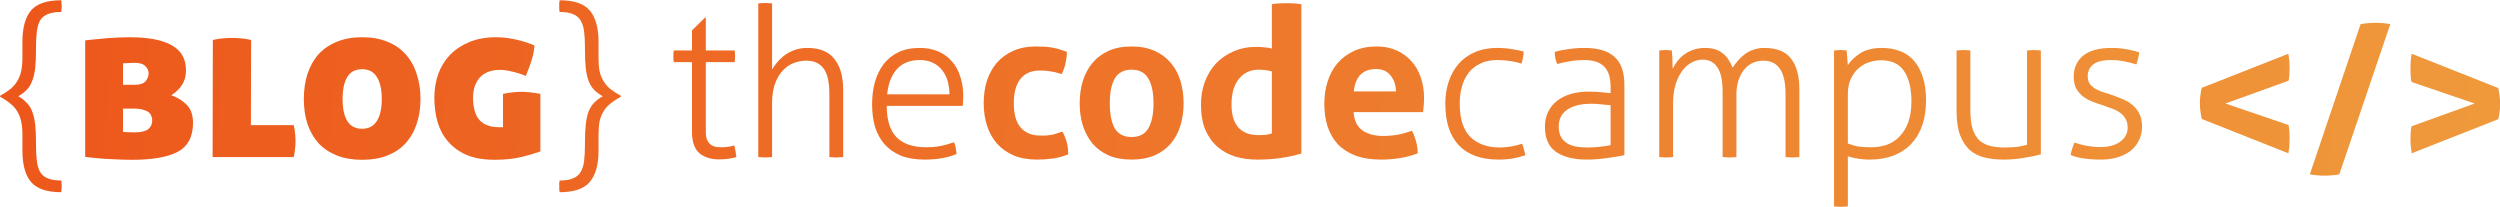
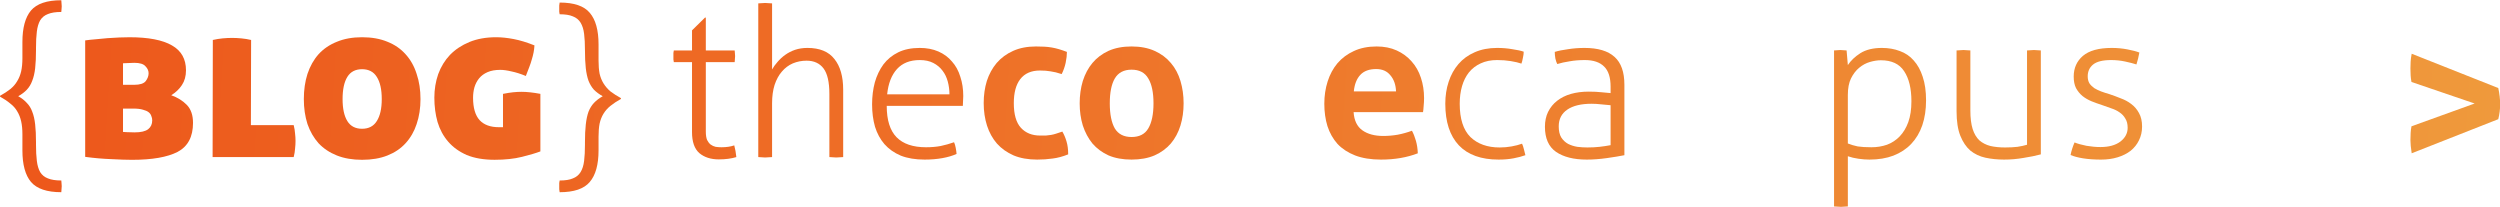
<svg xmlns="http://www.w3.org/2000/svg" xmlns:ns1="http://www.inkscape.org/namespaces/inkscape" xmlns:ns2="http://sodipodi.sourceforge.net/DTD/sodipodi-0.dtd" xmlns:xlink="http://www.w3.org/1999/xlink" width="602.197" height="49.763" viewBox="0 0 602.197 49.763" id="svg2" version="1.1" ns1:version="0.91 r13725" ns2:docname="branding3.svg">
  <defs id="defs4">
    <linearGradient id="linearGradient4417" ns1:collect="always">
      <stop id="stop4419" offset="0" style="stop-color:#ed571b;stop-opacity:1" />
      <stop id="stop4421" offset="1" style="stop-color:#ef9a3c;stop-opacity:1" />
    </linearGradient>
    <linearGradient ns1:collect="always" xlink:href="#linearGradient4417" id="linearGradient4415" x1="50.727" y1="399.169" x2="230.067" y2="410.241" gradientUnits="userSpaceOnUse" />
    <linearGradient ns1:collect="always" xlink:href="#linearGradient4417" id="linearGradient4442" gradientUnits="userSpaceOnUse" x1="50.727" y1="399.169" x2="230.067" y2="410.241" />
    <linearGradient ns1:collect="always" xlink:href="#linearGradient4417" id="linearGradient4444" gradientUnits="userSpaceOnUse" x1="50.727" y1="399.169" x2="230.067" y2="410.241" />
    <linearGradient ns1:collect="always" xlink:href="#linearGradient4417" id="linearGradient4446" gradientUnits="userSpaceOnUse" x1="50.727" y1="399.169" x2="230.067" y2="410.241" />
    <linearGradient ns1:collect="always" xlink:href="#linearGradient4417" id="linearGradient4448" gradientUnits="userSpaceOnUse" x1="50.727" y1="399.169" x2="230.067" y2="410.241" />
    <linearGradient ns1:collect="always" xlink:href="#linearGradient4417" id="linearGradient4450" gradientUnits="userSpaceOnUse" x1="50.727" y1="399.169" x2="230.067" y2="410.241" />
    <linearGradient ns1:collect="always" xlink:href="#linearGradient4417" id="linearGradient4452" gradientUnits="userSpaceOnUse" x1="50.727" y1="399.169" x2="230.067" y2="410.241" />
    <linearGradient ns1:collect="always" xlink:href="#linearGradient4417" id="linearGradient4454" gradientUnits="userSpaceOnUse" x1="50.727" y1="399.169" x2="230.067" y2="410.241" />
    <linearGradient ns1:collect="always" xlink:href="#linearGradient4417" id="linearGradient4456" gradientUnits="userSpaceOnUse" x1="50.727" y1="399.169" x2="230.067" y2="410.241" />
    <linearGradient ns1:collect="always" xlink:href="#linearGradient4417" id="linearGradient4458" gradientUnits="userSpaceOnUse" x1="50.727" y1="399.169" x2="230.067" y2="410.241" />
    <linearGradient ns1:collect="always" xlink:href="#linearGradient4417" id="linearGradient4460" gradientUnits="userSpaceOnUse" x1="50.727" y1="399.169" x2="230.067" y2="410.241" />
    <linearGradient ns1:collect="always" xlink:href="#linearGradient4417" id="linearGradient4462" gradientUnits="userSpaceOnUse" x1="50.727" y1="399.169" x2="230.067" y2="410.241" />
    <linearGradient ns1:collect="always" xlink:href="#linearGradient4417" id="linearGradient4464" gradientUnits="userSpaceOnUse" x1="50.727" y1="399.169" x2="230.067" y2="410.241" />
    <linearGradient ns1:collect="always" xlink:href="#linearGradient4417" id="linearGradient4466" gradientUnits="userSpaceOnUse" x1="50.727" y1="399.169" x2="230.067" y2="410.241" />
    <linearGradient ns1:collect="always" xlink:href="#linearGradient4417" id="linearGradient4468" gradientUnits="userSpaceOnUse" x1="50.727" y1="399.169" x2="230.067" y2="410.241" />
    <linearGradient ns1:collect="always" xlink:href="#linearGradient4417" id="linearGradient4470" gradientUnits="userSpaceOnUse" x1="50.727" y1="399.169" x2="230.067" y2="410.241" />
    <linearGradient ns1:collect="always" xlink:href="#linearGradient4417" id="linearGradient4472" gradientUnits="userSpaceOnUse" x1="50.727" y1="399.169" x2="230.067" y2="410.241" />
    <linearGradient ns1:collect="always" xlink:href="#linearGradient4417" id="linearGradient4474" gradientUnits="userSpaceOnUse" x1="50.727" y1="399.169" x2="230.067" y2="410.241" />
    <linearGradient ns1:collect="always" xlink:href="#linearGradient4417" id="linearGradient4476" gradientUnits="userSpaceOnUse" x1="50.727" y1="399.169" x2="230.067" y2="410.241" />
    <linearGradient ns1:collect="always" xlink:href="#linearGradient4417" id="linearGradient4478" gradientUnits="userSpaceOnUse" x1="50.727" y1="399.169" x2="230.067" y2="410.241" />
    <linearGradient ns1:collect="always" xlink:href="#linearGradient4417" id="linearGradient4480" gradientUnits="userSpaceOnUse" x1="50.727" y1="399.169" x2="230.067" y2="410.241" />
    <linearGradient ns1:collect="always" xlink:href="#linearGradient4417" id="linearGradient4482" gradientUnits="userSpaceOnUse" x1="50.727" y1="399.169" x2="230.067" y2="410.241" />
    <linearGradient ns1:collect="always" xlink:href="#linearGradient4417" id="linearGradient4484" gradientUnits="userSpaceOnUse" x1="50.727" y1="399.169" x2="230.067" y2="410.241" />
  </defs>
  <ns2:namedview id="base" pagecolor="#ffffff" bordercolor="#666666" borderopacity="1.0" ns1:pageopacity="0.0" ns1:pageshadow="2" ns1:zoom="0.35" ns1:cx="-319.97957" ns1:cy="81.143987" ns1:document-units="px" ns1:current-layer="layer1" showgrid="false" ns1:window-width="1855" ns1:window-height="1056" ns1:window-x="65" ns1:window-y="24" ns1:window-maximized="1" showguides="true" ns1:guide-bbox="true" units="px" fit-margin-top="0" fit-margin-left="0" fit-margin-right="0" fit-margin-bottom="0" />
  <g ns1:label="Layer 1" ns1:groupmode="layer" id="layer1" transform="translate(-49.298,-522.316)">
    <g style="fill:url(#linearGradient4415);fill-opacity:1" id="g4316" transform="matrix(3.358,0,0,3.358,-116.237,-815.938)">
      <path d="m 50.903,408.16 q 0,-0.54 -0.09,-0.93 -0.09,-0.405 -0.285,-0.72 -0.18,-0.315 -0.495,-0.555 -0.3,-0.255 -0.735,-0.495 l 0,-0.06 q 0.435,-0.24 0.735,-0.48 0.315,-0.255 0.495,-0.57 0.195,-0.315 0.285,-0.705 0.09,-0.405 0.09,-0.945 l 0,-1.155 q 0,-1.53 0.615,-2.265 0.63,-0.735 2.175,-0.735 0.015,0.105 0.015,0.21 0.015,0.105 0.015,0.225 0,0.12 -0.015,0.225 0,0.105 -0.015,0.18 -0.6,0 -0.96,0.15 -0.36,0.135 -0.555,0.45 -0.18,0.315 -0.24,0.81 -0.06,0.48 -0.06,1.155 l 0,0.165 q 0,0.765 -0.06,1.305 -0.06,0.525 -0.21,0.9 -0.135,0.375 -0.39,0.645 -0.24,0.255 -0.615,0.465 0.375,0.21 0.615,0.48 0.255,0.255 0.39,0.63 0.15,0.375 0.21,0.915 0.06,0.525 0.06,1.29 l 0,0.165 q 0,0.675 0.06,1.155 0.06,0.495 0.24,0.81 0.195,0.315 0.555,0.45 0.36,0.15 0.96,0.15 0.015,0.09 0.015,0.18 0.015,0.105 0.015,0.225 0,0.12 -0.015,0.225 0,0.12 -0.015,0.21 -1.545,0 -2.175,-0.735 -0.615,-0.735 -0.615,-2.265 l 0,-1.155 z" style="font-style:normal;font-variant:normal;font-weight:normal;font-stretch:normal;font-size:medium;line-height:125%;font-family:Aller;-inkscape-font-specification:Aller;text-align:start;letter-spacing:0px;word-spacing:0px;writing-mode:lr-tb;text-anchor:start;fill:url(#linearGradient4442);fill-opacity:1;stroke:none;stroke-width:1px;stroke-linecap:butt;stroke-linejoin:miter;stroke-opacity:1" id="path4318" ns1:connector-curvature="0" />
      <path d="m 55.405,401.426 q 0.325,-0.049 0.748,-0.081 0.422,-0.049 0.861,-0.081 0.439,-0.033 0.845,-0.049 0.422,-0.016 0.731,-0.016 2.031,0 3.039,0.585 1.008,0.569 1.008,1.788 0,0.618 -0.292,1.056 -0.276,0.422 -0.764,0.731 0.682,0.244 1.121,0.699 0.439,0.455 0.439,1.284 0,1.495 -1.105,2.08 -1.105,0.569 -3.266,0.569 -0.569,0 -1.495,-0.049 -0.91,-0.033 -1.869,-0.163 l 0,-8.352 z m 2.714,6.565 q 0.049,0 0.26,0.016 0.211,0.016 0.569,0.016 0.682,0 0.975,-0.228 0.292,-0.228 0.292,-0.634 0,-0.163 -0.065,-0.309 -0.049,-0.163 -0.195,-0.276 -0.146,-0.114 -0.406,-0.179 -0.26,-0.081 -0.682,-0.081 l -0.748,0 0,1.674 z m 0.796,-3.38 q 0.618,0 0.829,-0.26 0.211,-0.276 0.211,-0.569 0,-0.276 -0.228,-0.504 -0.211,-0.244 -0.796,-0.244 -0.179,0 -0.422,0.016 -0.228,0 -0.39,0.016 l 0,1.544 0.796,0 z" style="font-style:normal;font-variant:normal;font-weight:normal;font-stretch:normal;font-size:16.25px;line-height:125%;font-family:'Aller Display';-inkscape-font-specification:'Aller Display';text-align:start;letter-spacing:0px;word-spacing:0px;writing-mode:lr-tb;text-anchor:start;fill:url(#linearGradient4444);fill-opacity:1;stroke:none;stroke-width:1px;stroke-linecap:butt;stroke-linejoin:miter;stroke-opacity:1" id="path4320" ns1:connector-curvature="0" />
      <path d="m 64.562,401.394 q 0.357,-0.081 0.699,-0.114 0.357,-0.033 0.682,-0.033 0.309,0 0.666,0.033 0.357,0.033 0.699,0.114 l -0.016,6.11 3.071,0 q 0.081,0.325 0.098,0.601 0.033,0.276 0.033,0.536 0,0.26 -0.033,0.552 -0.016,0.276 -0.098,0.601 l -5.817,0 0.016,-8.401 z" style="font-style:normal;font-variant:normal;font-weight:normal;font-stretch:normal;font-size:16.25px;line-height:125%;font-family:'Aller Display';-inkscape-font-specification:'Aller Display';text-align:start;letter-spacing:0px;word-spacing:0px;writing-mode:lr-tb;text-anchor:start;fill:url(#linearGradient4446);fill-opacity:1;stroke:none;stroke-width:1px;stroke-linecap:butt;stroke-linejoin:miter;stroke-opacity:1" id="path4322" ns1:connector-curvature="0" />
      <path d="m 75.267,409.99 q -1.024,0 -1.804,-0.309 -0.78,-0.309 -1.316,-0.877 -0.52,-0.585 -0.796,-1.381 -0.26,-0.812 -0.26,-1.788 0,-0.991 0.26,-1.804 0.276,-0.829 0.796,-1.414 0.536,-0.585 1.316,-0.894 0.78,-0.325 1.804,-0.325 1.04,0 1.82,0.325 0.78,0.309 1.3,0.894 0.536,0.585 0.796,1.414 0.276,0.812 0.276,1.804 0,0.975 -0.276,1.788 -0.26,0.796 -0.796,1.381 -0.52,0.569 -1.3,0.877 -0.78,0.309 -1.82,0.309 z m 0,-2.226 q 0.715,0 1.056,-0.552 0.357,-0.552 0.357,-1.576 0,-1.04 -0.357,-1.593 -0.341,-0.552 -1.056,-0.552 -0.715,0 -1.056,0.552 -0.341,0.552 -0.341,1.593 0,1.024 0.341,1.576 0.341,0.552 1.056,0.552 z" style="font-style:normal;font-variant:normal;font-weight:normal;font-stretch:normal;font-size:16.25px;line-height:125%;font-family:'Aller Display';-inkscape-font-specification:'Aller Display';text-align:start;letter-spacing:0px;word-spacing:0px;writing-mode:lr-tb;text-anchor:start;fill:url(#linearGradient4448);fill-opacity:1;stroke:none;stroke-width:1px;stroke-linecap:butt;stroke-linejoin:miter;stroke-opacity:1" id="path4325" ns1:connector-curvature="0" />
      <path d="m 85.377,407.65 0,-2.389 q 0.406,-0.081 0.715,-0.114 0.325,-0.033 0.618,-0.033 0.569,0 1.349,0.146 l 0,4.128 q -0.471,0.179 -1.316,0.39 -0.845,0.211 -1.966,0.211 -1.17,0 -1.999,-0.341 -0.812,-0.357 -1.333,-0.959 -0.52,-0.601 -0.764,-1.414 -0.228,-0.812 -0.228,-1.739 0,-0.894 0.276,-1.69 0.292,-0.796 0.845,-1.381 0.569,-0.585 1.397,-0.926 0.829,-0.341 1.917,-0.341 0.569,0 1.251,0.13 0.682,0.13 1.495,0.455 -0.016,0.276 -0.065,0.52 -0.049,0.244 -0.13,0.504 -0.065,0.244 -0.179,0.536 -0.098,0.276 -0.244,0.634 -0.552,-0.228 -1.024,-0.325 -0.471,-0.114 -0.812,-0.114 -0.536,0 -0.91,0.163 -0.374,0.163 -0.601,0.439 -0.228,0.276 -0.341,0.65 -0.098,0.357 -0.098,0.748 0,1.089 0.471,1.609 0.471,0.504 1.381,0.504 l 0.292,0 z" style="font-style:normal;font-variant:normal;font-weight:normal;font-stretch:normal;font-size:16.25px;line-height:125%;font-family:'Aller Display';-inkscape-font-specification:'Aller Display';text-align:start;letter-spacing:0px;word-spacing:0px;writing-mode:lr-tb;text-anchor:start;fill:url(#linearGradient4450);fill-opacity:1;stroke:none;stroke-width:1px;stroke-linecap:butt;stroke-linejoin:miter;stroke-opacity:1" id="path4327" ns1:connector-curvature="0" />
-       <path d="m 92.231,409.315 q 0,1.53 -0.63,2.265 -0.615,0.735 -2.16,0.735 -0.015,-0.09 -0.03,-0.21 0,-0.105 0,-0.225 0,-0.12 0,-0.225 0.015,-0.09 0.03,-0.18 0.6,0 0.945,-0.15 0.36,-0.135 0.555,-0.45 0.195,-0.315 0.255,-0.81 0.06,-0.48 0.06,-1.155 l 0,-0.165 q 0,-0.765 0.06,-1.29 0.06,-0.54 0.195,-0.915 0.15,-0.375 0.39,-0.63 0.255,-0.27 0.63,-0.48 -0.375,-0.21 -0.63,-0.465 -0.24,-0.27 -0.39,-0.645 -0.135,-0.375 -0.195,-0.9 -0.06,-0.54 -0.06,-1.305 l 0,-0.165 q 0,-0.675 -0.06,-1.155 -0.06,-0.495 -0.255,-0.81 -0.195,-0.315 -0.555,-0.45 -0.345,-0.15 -0.945,-0.15 -0.015,-0.075 -0.03,-0.18 0,-0.105 0,-0.225 0,-0.12 0,-0.225 0.015,-0.105 0.03,-0.21 1.545,0 2.16,0.735 0.63,0.735 0.63,2.265 l 0,1.155 q 0,0.54 0.075,0.945 0.09,0.39 0.285,0.705 0.195,0.315 0.495,0.57 0.315,0.24 0.75,0.48 l 0,0.06 q -0.435,0.24 -0.75,0.495 -0.3,0.24 -0.495,0.555 -0.195,0.315 -0.285,0.72 -0.075,0.39 -0.075,0.93 l 0,1.155 z" style="font-style:normal;font-variant:normal;font-weight:normal;font-stretch:normal;font-size:medium;line-height:125%;font-family:Aller;-inkscape-font-specification:Aller;text-align:start;letter-spacing:0px;word-spacing:0px;writing-mode:lr-tb;text-anchor:start;fill:url(#linearGradient4452);fill-opacity:1;stroke:none;stroke-width:1px;stroke-linecap:butt;stroke-linejoin:miter;stroke-opacity:1" id="path4329" ns1:connector-curvature="0" />
+       <path d="m 92.231,409.315 q 0,1.53 -0.63,2.265 -0.615,0.735 -2.16,0.735 -0.015,-0.09 -0.03,-0.21 0,-0.105 0,-0.225 0,-0.12 0,-0.225 0.015,-0.09 0.03,-0.18 0.6,0 0.945,-0.15 0.36,-0.135 0.555,-0.45 0.195,-0.315 0.255,-0.81 0.06,-0.48 0.06,-1.155 l 0,-0.165 q 0,-0.765 0.06,-1.29 0.06,-0.54 0.195,-0.915 0.15,-0.375 0.39,-0.63 0.255,-0.27 0.63,-0.48 -0.375,-0.21 -0.63,-0.465 -0.24,-0.27 -0.39,-0.645 -0.135,-0.375 -0.195,-0.9 -0.06,-0.54 -0.06,-1.305 q 0,-0.675 -0.06,-1.155 -0.06,-0.495 -0.255,-0.81 -0.195,-0.315 -0.555,-0.45 -0.345,-0.15 -0.945,-0.15 -0.015,-0.075 -0.03,-0.18 0,-0.105 0,-0.225 0,-0.12 0,-0.225 0.015,-0.105 0.03,-0.21 1.545,0 2.16,0.735 0.63,0.735 0.63,2.265 l 0,1.155 q 0,0.54 0.075,0.945 0.09,0.39 0.285,0.705 0.195,0.315 0.495,0.57 0.315,0.24 0.75,0.48 l 0,0.06 q -0.435,0.24 -0.75,0.495 -0.3,0.24 -0.495,0.555 -0.195,0.315 -0.285,0.72 -0.075,0.39 -0.075,0.93 l 0,1.155 z" style="font-style:normal;font-variant:normal;font-weight:normal;font-stretch:normal;font-size:medium;line-height:125%;font-family:Aller;-inkscape-font-specification:Aller;text-align:start;letter-spacing:0px;word-spacing:0px;writing-mode:lr-tb;text-anchor:start;fill:url(#linearGradient4452);fill-opacity:1;stroke:none;stroke-width:1px;stroke-linecap:butt;stroke-linejoin:miter;stroke-opacity:1" id="path4329" ns1:connector-curvature="0" />
      <path d="m 98.936,402.985 -1.305,0 q -0.015,-0.075 -0.03,-0.195 0,-0.12 0,-0.24 0,-0.12 0,-0.225 0.015,-0.105 0.03,-0.18 l 1.305,0 0,-1.44 0.93,-0.915 0.06,0 0,2.355 2.07,0 q 0.015,0.075 0.015,0.18 0.015,0.105 0.015,0.225 0,0.12 -0.015,0.24 0,0.12 -0.015,0.195 l -2.07,0 0,4.98 q 0,0.375 0.09,0.6 0.105,0.21 0.255,0.33 0.165,0.12 0.36,0.165 0.21,0.03 0.42,0.03 0.525,0 0.915,-0.135 0.105,0.39 0.15,0.84 -0.54,0.165 -1.26,0.165 -0.855,0 -1.395,-0.45 -0.525,-0.465 -0.525,-1.5 l 0,-5.025 z" style="font-style:normal;font-variant:normal;font-weight:normal;font-stretch:normal;font-size:medium;line-height:125%;font-family:Aller;-inkscape-font-specification:Aller;text-align:start;letter-spacing:0px;word-spacing:0px;writing-mode:lr-tb;text-anchor:start;fill:url(#linearGradient4454);fill-opacity:1;stroke:none;stroke-width:1px;stroke-linecap:butt;stroke-linejoin:miter;stroke-opacity:1" id="path4331" ns1:connector-curvature="0" />
      <path d="m 103.689,398.77 q 0.09,-0.015 0.24,-0.015 0.165,-0.015 0.255,-0.015 0.075,0 0.24,0.015 0.165,0 0.255,0.015 l 0,4.74 q 0.15,-0.27 0.39,-0.54 0.24,-0.285 0.555,-0.51 0.315,-0.225 0.705,-0.36 0.405,-0.135 0.885,-0.135 1.32,0 1.935,0.795 0.63,0.78 0.63,2.205 l 0,4.83 q -0.09,0.015 -0.255,0.015 -0.15,0.015 -0.24,0.015 -0.075,0 -0.24,-0.015 -0.165,0 -0.255,-0.015 l 0,-4.53 q 0,-1.275 -0.42,-1.83 -0.42,-0.555 -1.215,-0.555 -0.525,0 -0.99,0.195 -0.45,0.195 -0.78,0.585 -0.33,0.375 -0.525,0.96 -0.18,0.57 -0.18,1.32 l 0,3.855 q -0.09,0.015 -0.255,0.015 -0.15,0.015 -0.24,0.015 -0.075,0 -0.24,-0.015 -0.165,0 -0.255,-0.015 l 0,-11.025 z" style="font-style:normal;font-variant:normal;font-weight:normal;font-stretch:normal;font-size:medium;line-height:125%;font-family:Aller;-inkscape-font-specification:Aller;text-align:start;letter-spacing:0px;word-spacing:0px;writing-mode:lr-tb;text-anchor:start;fill:url(#linearGradient4456);fill-opacity:1;stroke:none;stroke-width:1px;stroke-linecap:butt;stroke-linejoin:miter;stroke-opacity:1" id="path4333" ns1:connector-curvature="0" />
      <path d="m 112.903,406.12 q 0,1.53 0.705,2.25 0.705,0.72 2.115,0.72 0.57,0 1.05,-0.09 0.495,-0.105 0.96,-0.27 0.075,0.165 0.12,0.405 0.045,0.24 0.06,0.435 -0.435,0.195 -1.02,0.3 -0.585,0.105 -1.275,0.105 -0.99,0 -1.71,-0.285 -0.705,-0.3 -1.17,-0.825 -0.45,-0.525 -0.675,-1.245 -0.21,-0.735 -0.21,-1.605 0,-0.84 0.195,-1.575 0.21,-0.735 0.615,-1.29 0.42,-0.555 1.065,-0.87 0.645,-0.315 1.545,-0.315 0.75,0 1.335,0.255 0.585,0.255 0.975,0.72 0.405,0.45 0.6,1.095 0.21,0.63 0.21,1.38 0,0.135 -0.015,0.345 0,0.21 -0.015,0.36 l -5.46,0 z m 4.5,-0.825 q 0,-0.465 -0.12,-0.915 -0.12,-0.45 -0.375,-0.78 -0.255,-0.345 -0.66,-0.555 -0.405,-0.21 -0.975,-0.21 -1.05,0 -1.635,0.645 -0.585,0.645 -0.705,1.815 l 4.47,0 z" style="font-style:normal;font-variant:normal;font-weight:normal;font-stretch:normal;font-size:medium;line-height:125%;font-family:Aller;-inkscape-font-specification:Aller;text-align:start;letter-spacing:0px;word-spacing:0px;writing-mode:lr-tb;text-anchor:start;fill:url(#linearGradient4458);fill-opacity:1;stroke:none;stroke-width:1px;stroke-linecap:butt;stroke-linejoin:miter;stroke-opacity:1" id="path4335" ns1:connector-curvature="0" />
      <path d="m 125.499,407.965 q 0.18,0.3 0.3,0.705 0.12,0.39 0.12,0.93 -0.6,0.24 -1.125,0.3 -0.525,0.075 -1.095,0.075 -0.975,0 -1.695,-0.3 -0.72,-0.315 -1.2,-0.855 -0.465,-0.54 -0.705,-1.275 -0.24,-0.75 -0.24,-1.62 0,-0.855 0.225,-1.59 0.24,-0.735 0.705,-1.29 0.48,-0.555 1.185,-0.87 0.705,-0.315 1.635,-0.315 0.33,0 0.6,0.015 0.285,0.015 0.54,0.06 0.255,0.045 0.51,0.12 0.255,0.075 0.57,0.195 0,0.345 -0.09,0.78 -0.09,0.42 -0.285,0.81 -0.45,-0.15 -0.795,-0.195 -0.33,-0.06 -0.765,-0.06 -0.93,0 -1.41,0.615 -0.465,0.6 -0.465,1.725 0,1.215 0.51,1.77 0.51,0.555 1.38,0.555 0.225,0 0.405,0 0.195,-0.015 0.375,-0.045 0.18,-0.03 0.36,-0.09 0.195,-0.06 0.45,-0.15 z" style="font-style:normal;font-variant:normal;font-weight:bold;font-stretch:normal;font-size:medium;line-height:125%;font-family:Aller;-inkscape-font-specification:'Aller, Bold';text-align:start;letter-spacing:0px;word-spacing:0px;writing-mode:lr-tb;text-anchor:start;fill:url(#linearGradient4460);fill-opacity:1;stroke:none;stroke-width:1px;stroke-linecap:butt;stroke-linejoin:miter;stroke-opacity:1" id="path4337" ns1:connector-curvature="0" />
      <path d="m 130.464,409.975 q -0.945,0 -1.65,-0.3 -0.69,-0.315 -1.155,-0.855 -0.45,-0.555 -0.69,-1.29 -0.225,-0.735 -0.225,-1.59 0,-0.855 0.225,-1.605 0.24,-0.75 0.69,-1.29 0.465,-0.555 1.155,-0.87 0.705,-0.315 1.65,-0.315 0.945,0 1.65,0.315 0.705,0.315 1.17,0.87 0.465,0.54 0.69,1.29 0.225,0.75 0.225,1.605 0,0.855 -0.225,1.59 -0.225,0.735 -0.69,1.29 -0.465,0.54 -1.17,0.855 -0.705,0.3 -1.65,0.3 z m 0,-1.62 q 0.84,0 1.2,-0.615 0.375,-0.63 0.375,-1.8 0,-1.17 -0.375,-1.785 -0.36,-0.63 -1.2,-0.63 -0.825,0 -1.2,0.63 -0.36,0.615 -0.36,1.785 0,1.17 0.36,1.8 0.375,0.615 1.2,0.615 z" style="font-style:normal;font-variant:normal;font-weight:bold;font-stretch:normal;font-size:medium;line-height:125%;font-family:Aller;-inkscape-font-specification:'Aller, Bold';text-align:start;letter-spacing:0px;word-spacing:0px;writing-mode:lr-tb;text-anchor:start;fill:url(#linearGradient4462);fill-opacity:1;stroke:none;stroke-width:1px;stroke-linecap:butt;stroke-linejoin:miter;stroke-opacity:1" id="path4339" ns1:connector-curvature="0" />
-       <path d="m 140.53,398.83 q 0.27,-0.045 0.525,-0.06 0.27,-0.015 0.525,-0.015 0.255,0 0.525,0.015 0.27,0.015 0.54,0.06 l 0,10.71 q -0.705,0.21 -1.44,0.315 -0.72,0.12 -1.755,0.12 -0.795,0 -1.53,-0.21 -0.72,-0.225 -1.275,-0.69 -0.555,-0.48 -0.885,-1.23 -0.315,-0.75 -0.315,-1.83 0,-0.855 0.27,-1.605 0.285,-0.765 0.795,-1.32 0.525,-0.555 1.26,-0.87 0.735,-0.33 1.635,-0.33 0.27,0 0.555,0.03 0.3,0.015 0.57,0.09 l 0,-3.18 z m 0,4.815 q -0.3,-0.075 -0.495,-0.09 -0.18,-0.03 -0.465,-0.03 -0.495,0 -0.87,0.21 -0.36,0.195 -0.6,0.54 -0.24,0.33 -0.36,0.795 -0.105,0.45 -0.105,0.945 0,0.615 0.15,1.05 0.15,0.42 0.405,0.675 0.27,0.255 0.63,0.375 0.36,0.105 0.78,0.105 0.255,0 0.465,-0.015 0.21,-0.03 0.465,-0.105 l 0,-4.455 z" style="font-style:normal;font-variant:normal;font-weight:bold;font-stretch:normal;font-size:medium;line-height:125%;font-family:Aller;-inkscape-font-specification:'Aller, Bold';text-align:start;letter-spacing:0px;word-spacing:0px;writing-mode:lr-tb;text-anchor:start;fill:url(#linearGradient4464);fill-opacity:1;stroke:none;stroke-width:1px;stroke-linecap:butt;stroke-linejoin:miter;stroke-opacity:1" id="path4341" ns1:connector-curvature="0" />
      <path d="m 146.393,406.57 q 0.06,0.9 0.63,1.305 0.57,0.405 1.5,0.405 0.51,0 1.035,-0.09 0.54,-0.105 1.02,-0.285 0.165,0.3 0.285,0.72 0.12,0.42 0.135,0.9 -1.17,0.45 -2.64,0.45 -1.08,0 -1.86,-0.3 -0.765,-0.3 -1.26,-0.825 -0.48,-0.54 -0.72,-1.275 -0.225,-0.735 -0.225,-1.605 0,-0.855 0.24,-1.605 0.24,-0.75 0.705,-1.305 0.48,-0.555 1.17,-0.87 0.705,-0.33 1.635,-0.33 0.81,0 1.44,0.285 0.63,0.285 1.065,0.78 0.45,0.495 0.675,1.185 0.225,0.675 0.225,1.455 0,0.285 -0.03,0.57 -0.015,0.27 -0.045,0.435 l -4.98,0 z m 3.045,-1.485 q -0.03,-0.72 -0.405,-1.155 -0.36,-0.45 -1.02,-0.45 -0.75,0 -1.14,0.42 -0.39,0.42 -0.465,1.185 l 3.03,0 z" style="font-style:normal;font-variant:normal;font-weight:bold;font-stretch:normal;font-size:medium;line-height:125%;font-family:Aller;-inkscape-font-specification:'Aller, Bold';text-align:start;letter-spacing:0px;word-spacing:0px;writing-mode:lr-tb;text-anchor:start;fill:url(#linearGradient4466);fill-opacity:1;stroke:none;stroke-width:1px;stroke-linecap:butt;stroke-linejoin:miter;stroke-opacity:1" id="path4343" ns1:connector-curvature="0" />
      <path d="m 158.476,408.835 q 0.075,0.15 0.135,0.405 0.075,0.255 0.105,0.42 -0.375,0.135 -0.855,0.225 -0.48,0.09 -1.065,0.09 -1.875,0 -2.85,-1.02 -0.975,-1.035 -0.975,-2.985 0,-0.855 0.24,-1.575 0.24,-0.735 0.705,-1.275 0.465,-0.54 1.155,-0.84 0.705,-0.315 1.62,-0.315 0.57,0 1.08,0.09 0.525,0.075 0.825,0.18 0,0.195 -0.06,0.45 -0.045,0.255 -0.105,0.405 -0.3,-0.105 -0.765,-0.18 -0.45,-0.075 -0.975,-0.075 -0.675,0 -1.185,0.24 -0.495,0.225 -0.84,0.645 -0.33,0.42 -0.495,0.99 -0.165,0.57 -0.165,1.26 0,1.62 0.765,2.385 0.78,0.75 2.1,0.75 0.45,0 0.855,-0.075 0.42,-0.075 0.75,-0.195 z" style="font-style:normal;font-variant:normal;font-weight:normal;font-stretch:normal;font-size:medium;line-height:125%;font-family:Aller;-inkscape-font-specification:Aller;text-align:start;letter-spacing:0px;word-spacing:0px;writing-mode:lr-tb;text-anchor:start;fill:url(#linearGradient4468);fill-opacity:1;stroke:none;stroke-width:1px;stroke-linecap:butt;stroke-linejoin:miter;stroke-opacity:1" id="path4345" ns1:connector-curvature="0" />
      <path d="m 164.828,406.075 q -0.255,-0.03 -0.645,-0.06 -0.375,-0.045 -0.72,-0.045 -1.125,0 -1.74,0.42 -0.615,0.42 -0.615,1.2 0,0.495 0.18,0.795 0.195,0.3 0.495,0.465 0.3,0.15 0.66,0.21 0.36,0.045 0.72,0.045 0.465,0 0.87,-0.045 0.405,-0.045 0.795,-0.12 l 0,-2.865 z m 0,-1.335 q 0,-0.99 -0.465,-1.44 -0.465,-0.465 -1.38,-0.465 -0.6,0 -1.095,0.09 -0.495,0.075 -0.885,0.195 -0.075,-0.135 -0.135,-0.39 -0.045,-0.255 -0.045,-0.48 0.39,-0.12 0.96,-0.195 0.57,-0.09 1.17,-0.09 1.455,0 2.16,0.645 0.705,0.63 0.705,1.995 l 0,5.055 q -0.525,0.105 -1.275,0.21 -0.75,0.105 -1.425,0.105 -1.395,0 -2.205,-0.555 -0.795,-0.555 -0.795,-1.8 0,-0.6 0.225,-1.065 0.24,-0.48 0.645,-0.795 0.42,-0.33 0.99,-0.495 0.585,-0.165 1.275,-0.165 0.54,0 0.93,0.045 0.39,0.03 0.645,0.06 l 0,-0.465 z" style="font-style:normal;font-variant:normal;font-weight:normal;font-stretch:normal;font-size:medium;line-height:125%;font-family:Aller;-inkscape-font-specification:Aller;text-align:start;letter-spacing:0px;word-spacing:0px;writing-mode:lr-tb;text-anchor:start;fill:url(#linearGradient4470);fill-opacity:1;stroke:none;stroke-width:1px;stroke-linecap:butt;stroke-linejoin:miter;stroke-opacity:1" id="path4347" ns1:connector-curvature="0" />
-       <path d="m 168.318,402.145 q 0.12,-0.015 0.225,-0.015 0.12,-0.015 0.225,-0.015 0.12,0 0.225,0.015 0.105,0 0.225,0.015 0.03,0.27 0.045,0.645 0.015,0.375 0.015,0.675 0.135,-0.285 0.345,-0.555 0.21,-0.27 0.495,-0.48 0.285,-0.21 0.645,-0.33 0.375,-0.135 0.84,-0.135 0.435,0 0.75,0.105 0.315,0.105 0.54,0.3 0.24,0.18 0.39,0.435 0.165,0.255 0.3,0.57 0.165,-0.24 0.375,-0.495 0.21,-0.255 0.48,-0.45 0.27,-0.21 0.615,-0.33 0.36,-0.135 0.795,-0.135 1.335,0 1.92,0.765 0.6,0.765 0.6,2.19 l 0,4.875 q -0.09,0.015 -0.255,0.015 -0.15,0.015 -0.24,0.015 -0.075,0 -0.24,-0.015 -0.165,0 -0.255,-0.015 l 0,-4.53 q 0,-1.215 -0.405,-1.8 -0.39,-0.585 -1.185,-0.585 -0.48,0 -0.84,0.195 -0.36,0.195 -0.6,0.525 -0.24,0.33 -0.375,0.78 -0.12,0.435 -0.12,0.93 l 0,4.485 q -0.09,0.015 -0.255,0.015 -0.15,0.015 -0.24,0.015 -0.075,0 -0.24,-0.015 -0.165,0 -0.255,-0.015 l 0,-4.725 q 0,-1.155 -0.375,-1.71 -0.36,-0.555 -1.05,-0.555 -0.465,0 -0.855,0.24 -0.39,0.225 -0.675,0.645 -0.285,0.42 -0.45,1.005 -0.15,0.57 -0.15,1.26 l 0,3.84 q -0.09,0.015 -0.255,0.015 -0.15,0.015 -0.24,0.015 -0.075,0 -0.24,-0.015 -0.165,0 -0.255,-0.015 l 0,-7.65 z" style="font-style:normal;font-variant:normal;font-weight:normal;font-stretch:normal;font-size:medium;line-height:125%;font-family:Aller;-inkscape-font-specification:Aller;text-align:start;letter-spacing:0px;word-spacing:0px;writing-mode:lr-tb;text-anchor:start;fill:url(#linearGradient4472);fill-opacity:1;stroke:none;stroke-width:1px;stroke-linecap:butt;stroke-linejoin:miter;stroke-opacity:1" id="path4349" ns1:connector-curvature="0" />
      <path d="m 180.857,402.145 q 0.09,-0.015 0.225,-0.015 0.135,-0.015 0.225,-0.015 0.09,0 0.225,0.015 0.135,0 0.225,0.015 l 0.09,1.05 q 0.315,-0.48 0.9,-0.855 0.6,-0.375 1.545,-0.375 0.705,0 1.29,0.225 0.585,0.21 0.99,0.675 0.42,0.465 0.645,1.17 0.24,0.705 0.24,1.695 0,0.99 -0.27,1.785 -0.27,0.78 -0.795,1.335 -0.51,0.54 -1.275,0.84 -0.75,0.285 -1.725,0.285 -0.36,0 -0.78,-0.06 -0.42,-0.06 -0.765,-0.18 l 0,3.6 q -0.09,0.015 -0.255,0.015 -0.165,0.015 -0.24,0.015 -0.09,0 -0.255,-0.015 -0.15,0 -0.24,-0.015 l 0,-11.19 z m 0.99,6.675 q 0.345,0.135 0.705,0.21 0.375,0.06 0.99,0.06 0.585,0 1.11,-0.18 0.525,-0.195 0.915,-0.6 0.39,-0.405 0.615,-1.02 0.225,-0.63 0.225,-1.5 0,-1.38 -0.525,-2.16 -0.51,-0.78 -1.665,-0.78 -0.36,0 -0.78,0.12 -0.42,0.12 -0.78,0.42 -0.345,0.285 -0.585,0.765 -0.225,0.465 -0.225,1.185 l 0,3.48 z" style="font-style:normal;font-variant:normal;font-weight:normal;font-stretch:normal;font-size:medium;line-height:125%;font-family:Aller;-inkscape-font-specification:Aller;text-align:start;letter-spacing:0px;word-spacing:0px;writing-mode:lr-tb;text-anchor:start;fill:url(#linearGradient4474);fill-opacity:1;stroke:none;stroke-width:1px;stroke-linecap:butt;stroke-linejoin:miter;stroke-opacity:1" id="path4351" ns1:connector-curvature="0" />
      <path d="m 189.645,402.145 q 0.09,-0.015 0.255,-0.015 0.165,-0.015 0.24,-0.015 0.09,0 0.24,0.015 0.165,0 0.255,0.015 l 0,4.305 q 0,0.81 0.165,1.335 0.165,0.51 0.48,0.81 0.33,0.285 0.795,0.405 0.465,0.105 1.05,0.105 0.495,0 0.885,-0.045 0.39,-0.06 0.69,-0.15 l 0,-6.765 q 0.09,-0.015 0.255,-0.015 0.165,-0.015 0.24,-0.015 0.09,0 0.24,0.015 0.165,0 0.255,0.015 l 0,7.455 q -0.555,0.15 -1.245,0.255 -0.675,0.12 -1.395,0.12 -0.705,0 -1.335,-0.135 -0.615,-0.135 -1.08,-0.51 -0.45,-0.39 -0.72,-1.065 -0.27,-0.675 -0.27,-1.755 l 0,-4.365 z" style="font-style:normal;font-variant:normal;font-weight:normal;font-stretch:normal;font-size:medium;line-height:125%;font-family:Aller;-inkscape-font-specification:Aller;text-align:start;letter-spacing:0px;word-spacing:0px;writing-mode:lr-tb;text-anchor:start;fill:url(#linearGradient4476);fill-opacity:1;stroke:none;stroke-width:1px;stroke-linecap:butt;stroke-linejoin:miter;stroke-opacity:1" id="path4353" ns1:connector-curvature="0" />
      <path d="m 198.108,408.745 q 0.33,0.135 0.855,0.24 0.525,0.09 1.005,0.09 0.9,0 1.425,-0.39 0.525,-0.405 0.525,-0.99 0,-0.405 -0.165,-0.66 -0.15,-0.27 -0.42,-0.45 -0.255,-0.18 -0.585,-0.285 -0.33,-0.12 -0.675,-0.24 -0.375,-0.12 -0.75,-0.27 -0.36,-0.15 -0.645,-0.375 -0.285,-0.24 -0.465,-0.57 -0.165,-0.33 -0.165,-0.825 0,-0.915 0.66,-1.485 0.675,-0.57 2.07,-0.57 0.585,0 1.125,0.105 0.555,0.105 0.855,0.225 -0.075,0.435 -0.21,0.855 -0.315,-0.105 -0.81,-0.21 -0.48,-0.105 -1.005,-0.105 -0.915,0 -1.305,0.33 -0.375,0.315 -0.375,0.84 0,0.285 0.12,0.495 0.135,0.195 0.345,0.345 0.225,0.135 0.495,0.24 0.285,0.105 0.6,0.195 0.405,0.135 0.81,0.3 0.42,0.15 0.75,0.405 0.345,0.255 0.555,0.645 0.225,0.39 0.225,0.975 0,0.54 -0.225,0.99 -0.21,0.435 -0.6,0.75 -0.39,0.3 -0.93,0.465 -0.54,0.165 -1.185,0.165 -0.72,0 -1.29,-0.09 -0.555,-0.09 -0.9,-0.24 0.09,-0.45 0.285,-0.9 z" style="font-style:normal;font-variant:normal;font-weight:normal;font-stretch:normal;font-size:medium;line-height:125%;font-family:Aller;-inkscape-font-specification:Aller;text-align:start;letter-spacing:0px;word-spacing:0px;writing-mode:lr-tb;text-anchor:start;fill:url(#linearGradient4478);fill-opacity:1;stroke:none;stroke-width:1px;stroke-linecap:butt;stroke-linejoin:miter;stroke-opacity:1" id="path4355" ns1:connector-curvature="0" />
-       <path d="m 213.446,402.382 q 0.09,0.585 0.09,0.945 0,0.255 -0.015,0.51 -0.015,0.255 -0.06,0.48 l -4.53,1.635 4.53,1.545 q 0.045,0.225 0.06,0.48 0.015,0.24 0.015,0.495 0,0.21 -0.015,0.48 -0.015,0.27 -0.075,0.57 l -6.21,-2.46 q -0.135,-0.6 -0.135,-1.17 0,-0.525 0.135,-1.065 l 6.21,-2.445 z" style="font-style:normal;font-variant:normal;font-weight:bold;font-stretch:normal;font-size:medium;line-height:125%;font-family:Aller;-inkscape-font-specification:'Aller, Bold';text-align:start;letter-spacing:0px;word-spacing:0px;writing-mode:lr-tb;text-anchor:start;fill:url(#linearGradient4480);fill-opacity:1;stroke:none;stroke-width:1px;stroke-linecap:butt;stroke-linejoin:miter;stroke-opacity:1" id="path4357" ns1:connector-curvature="0" />
-       <path d="m 218.63,400.252 q 0.555,-0.09 1.08,-0.09 0.51,0 1.05,0.09 l -3.66,10.785 q -0.54,0.09 -1.065,0.09 -0.51,0 -1.05,-0.09 l 3.645,-10.785 z" style="font-style:normal;font-variant:normal;font-weight:bold;font-stretch:normal;font-size:medium;line-height:125%;font-family:Aller;-inkscape-font-specification:'Aller, Bold';text-align:start;letter-spacing:0px;word-spacing:0px;writing-mode:lr-tb;text-anchor:start;fill:url(#linearGradient4482);fill-opacity:1;stroke:none;stroke-width:1px;stroke-linecap:butt;stroke-linejoin:miter;stroke-opacity:1" id="path4359" ns1:connector-curvature="0" />
      <path d="m 226.808,405.952 -4.53,-1.545 q -0.045,-0.225 -0.06,-0.465 -0.015,-0.255 -0.015,-0.51 0,-0.21 0.015,-0.48 0.015,-0.27 0.075,-0.57 l 6.21,2.46 q 0.135,0.615 0.135,1.17 0,0.525 -0.135,1.065 l -6.21,2.445 q -0.09,-0.585 -0.09,-0.945 0,-0.255 0.015,-0.51 0.015,-0.255 0.06,-0.48 l 4.53,-1.635 z" style="font-style:normal;font-variant:normal;font-weight:bold;font-stretch:normal;font-size:medium;line-height:125%;font-family:Aller;-inkscape-font-specification:'Aller, Bold';text-align:start;letter-spacing:0px;word-spacing:0px;writing-mode:lr-tb;text-anchor:start;fill:url(#linearGradient4484);fill-opacity:1;stroke:none;stroke-width:1px;stroke-linecap:butt;stroke-linejoin:miter;stroke-opacity:1" id="path4361" ns1:connector-curvature="0" />
    </g>
  </g>
</svg>